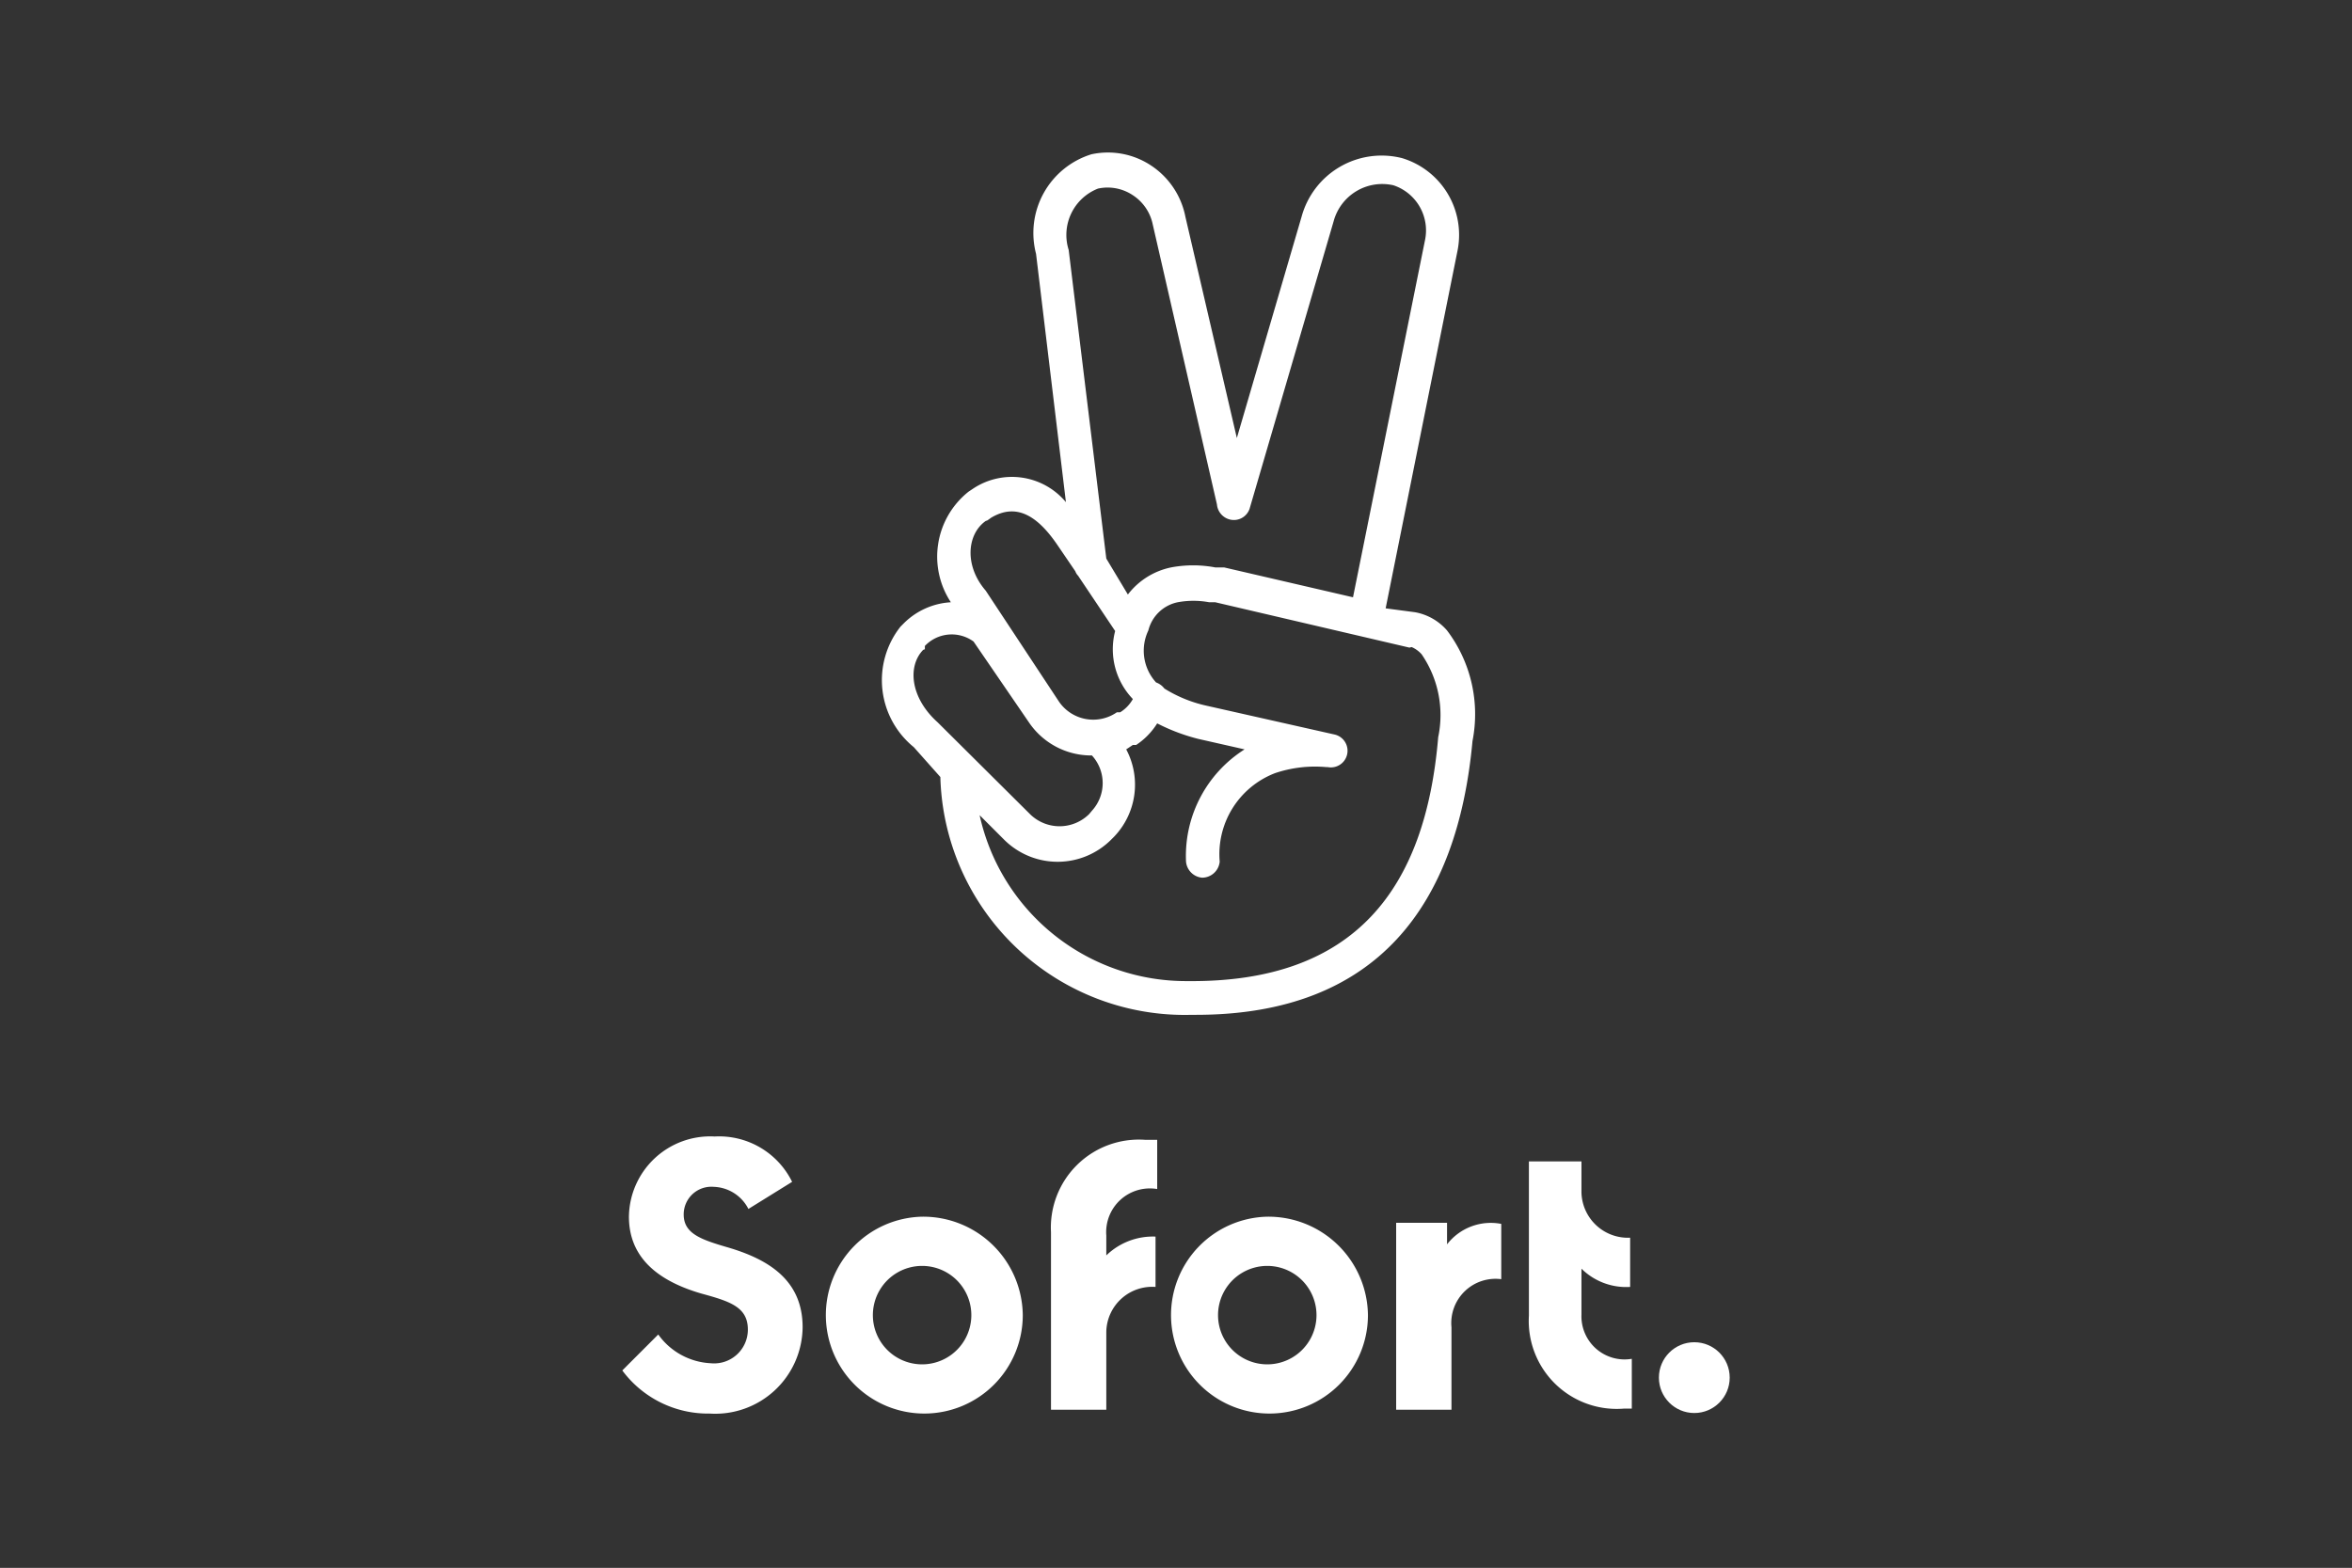
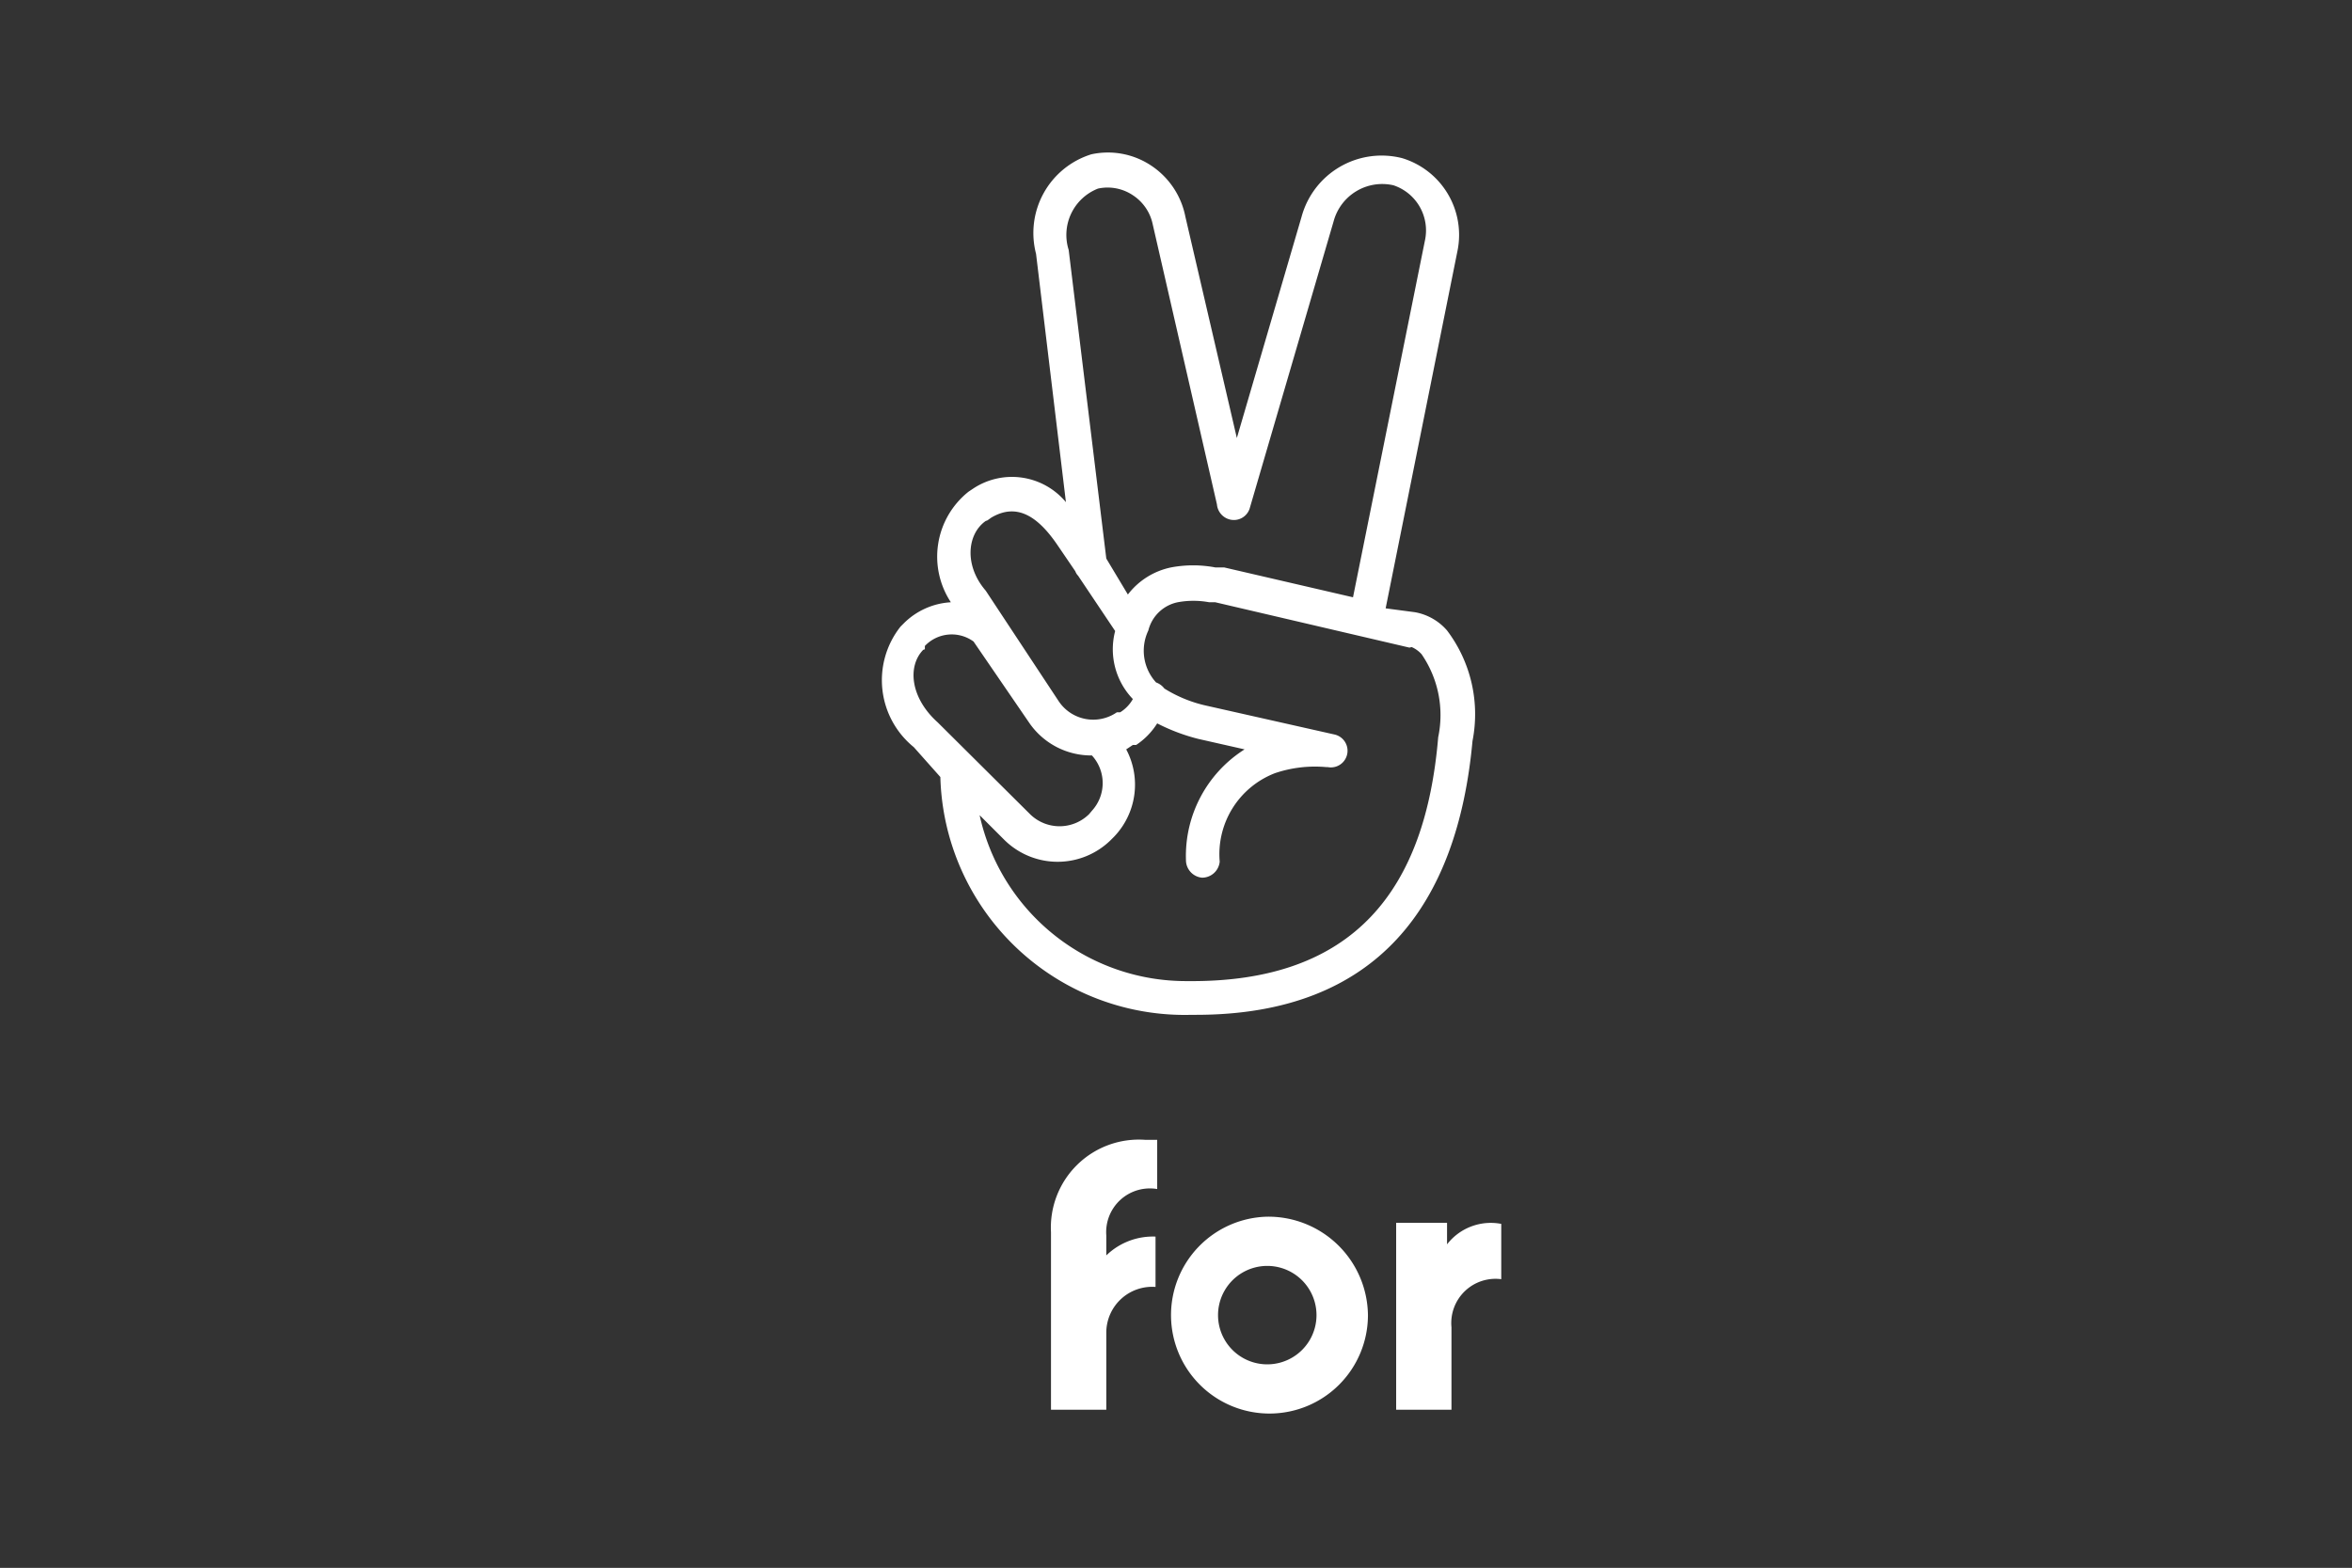
<svg xmlns="http://www.w3.org/2000/svg" id="Layer_1" data-name="Layer 1" viewBox="0 0 42.52 28.35">
  <rect x="0" y="0" width="42.52" height="28.35" fill="#333333" stroke="none" />
  <defs>
    <style>.cls-1{fill:#fff;}</style>
  </defs>
-   <path class="cls-1" d="M28.59,23.77v-.83a1.15,1.15,0,0,0,.88.33v-.89a.84.84,0,0,1-.88-.82V21h-.95v2.79a1.59,1.59,0,0,0,1.72,1.68h.14v-.9A.78.78,0,0,1,28.59,23.77Z" />
-   <circle class="cls-1" cx="30.63" cy="24.91" r="0.64" />
  <path class="cls-1" d="M19,22.28v3.21h1V24.08a.83.83,0,0,1,.89-.81v-.91a1.21,1.21,0,0,0-.89.34v-.36a.79.79,0,0,1,.92-.84v-.89H20.7A1.59,1.59,0,0,0,19,22.28Z" />
  <path class="cls-1" d="M26.16,22.5v-.39h-.92v3.38h1V24a.8.8,0,0,1,.9-.87v-1A1,1,0,0,0,26.16,22.5Z" />
  <path class="cls-1" d="M22.91,22a1.78,1.78,0,1,0,1.82,1.78A1.8,1.8,0,0,0,22.91,22Zm0,2.67a.89.89,0,0,1,0-1.78.89.89,0,0,1,0,1.78Z" />
-   <path class="cls-1" d="M16.67,22a1.78,1.78,0,1,0,1.82,1.78A1.8,1.8,0,0,0,16.67,22Zm0,2.67a.89.89,0,0,1,0-1.78.89.89,0,0,1,0,1.78Z" />
-   <path class="cls-1" d="M13.14,22.55c-.48-.14-.78-.25-.78-.59a.5.5,0,0,1,.54-.5.73.73,0,0,1,.63.4l.79-.49a1.47,1.47,0,0,0-1.4-.82A1.47,1.47,0,0,0,11.37,22c0,.63.38,1.12,1.31,1.39.51.14.84.24.84.65a.61.61,0,0,1-.67.61,1.24,1.24,0,0,1-.95-.52l-.65.65a1.93,1.93,0,0,0,1.58.78A1.58,1.58,0,0,0,14.51,24C14.51,23.15,13.9,22.77,13.14,22.55Z" />
  <path class="cls-1" d="M17,14.05a4.42,4.42,0,0,0,4.54,4.3l.08,0c3.29,0,4.73-2,5-4.95a2.51,2.51,0,0,0-.46-2,1,1,0,0,0-.58-.33L25.05,11l1.3-6.47a1.45,1.45,0,0,0-1-1.67,1.5,1.5,0,0,0-1.82,1.06l-1.17,4-.93-4A1.44,1.44,0,0,0,20.82,3a1.41,1.41,0,0,0-1.09-.21,1.49,1.49,0,0,0-1,1.8l.54,4.49a1.27,1.27,0,0,0-1.67-.25l-.09.06a1.5,1.5,0,0,0-.32,2,1.31,1.31,0,0,0-.85.38l-.06.06a1.56,1.56,0,0,0,.24,2.18Zm8.52-2.35a.51.51,0,0,1,.18.13,1.94,1.94,0,0,1,.3,1.5c-.23,2.74-1.5,4.44-4.53,4.41h0a3.82,3.82,0,0,1-3.76-3l.45.45a1.37,1.37,0,0,0,1.92,0l.06-.06a1.36,1.36,0,0,0,.22-1.58l.12-.08.06,0a1.28,1.28,0,0,0,.38-.39,3.48,3.48,0,0,0,.74.28l.84.19a2.28,2.28,0,0,0-1.06,2,.32.32,0,0,0,.29.32.32.32,0,0,0,.32-.29,1.57,1.57,0,0,1,1-1.6,2.26,2.26,0,0,1,.92-.11H24a.3.3,0,0,0,.12-.59l-2.31-.52a2.42,2.42,0,0,1-.76-.31.33.33,0,0,0-.15-.11.85.85,0,0,1-.14-.94.69.69,0,0,1,.53-.51,1.56,1.56,0,0,1,.57,0l.11,0,3.51.82ZM19.85,3.41a.82.82,0,0,1,.63.12.83.83,0,0,1,.36.53L22,9.12a.31.31,0,0,0,.22.27.3.3,0,0,0,.37-.19h0L24.11,4a.91.91,0,0,1,1.08-.65.86.86,0,0,1,.57,1l-1.3,6.45-2.33-.54-.16,0a2.15,2.15,0,0,0-.8,0,1.32,1.32,0,0,0-.78.49L20,10.1l-.68-5.58v0A.9.9,0,0,1,19.85,3.41Zm-2,6,.07-.05c.44-.26.82-.06,1.2.5l.32.47a.22.22,0,0,0,.05.08l.67,1a1.3,1.3,0,0,0,.32,1.23.66.66,0,0,1-.23.24l-.06,0a.75.75,0,0,1-1.05-.2l-1.32-2C17.43,10.23,17.48,9.66,17.82,9.42Zm-1.13,2.33,0-.06a.67.67,0,0,1,.88-.08l1,1.46a1.36,1.36,0,0,0,1.14.6.74.74,0,0,1,0,1l-.05.06a.76.76,0,0,1-1.07,0l-1.67-1.66C16.46,12.62,16.4,12.05,16.69,11.75Z" />
</svg>